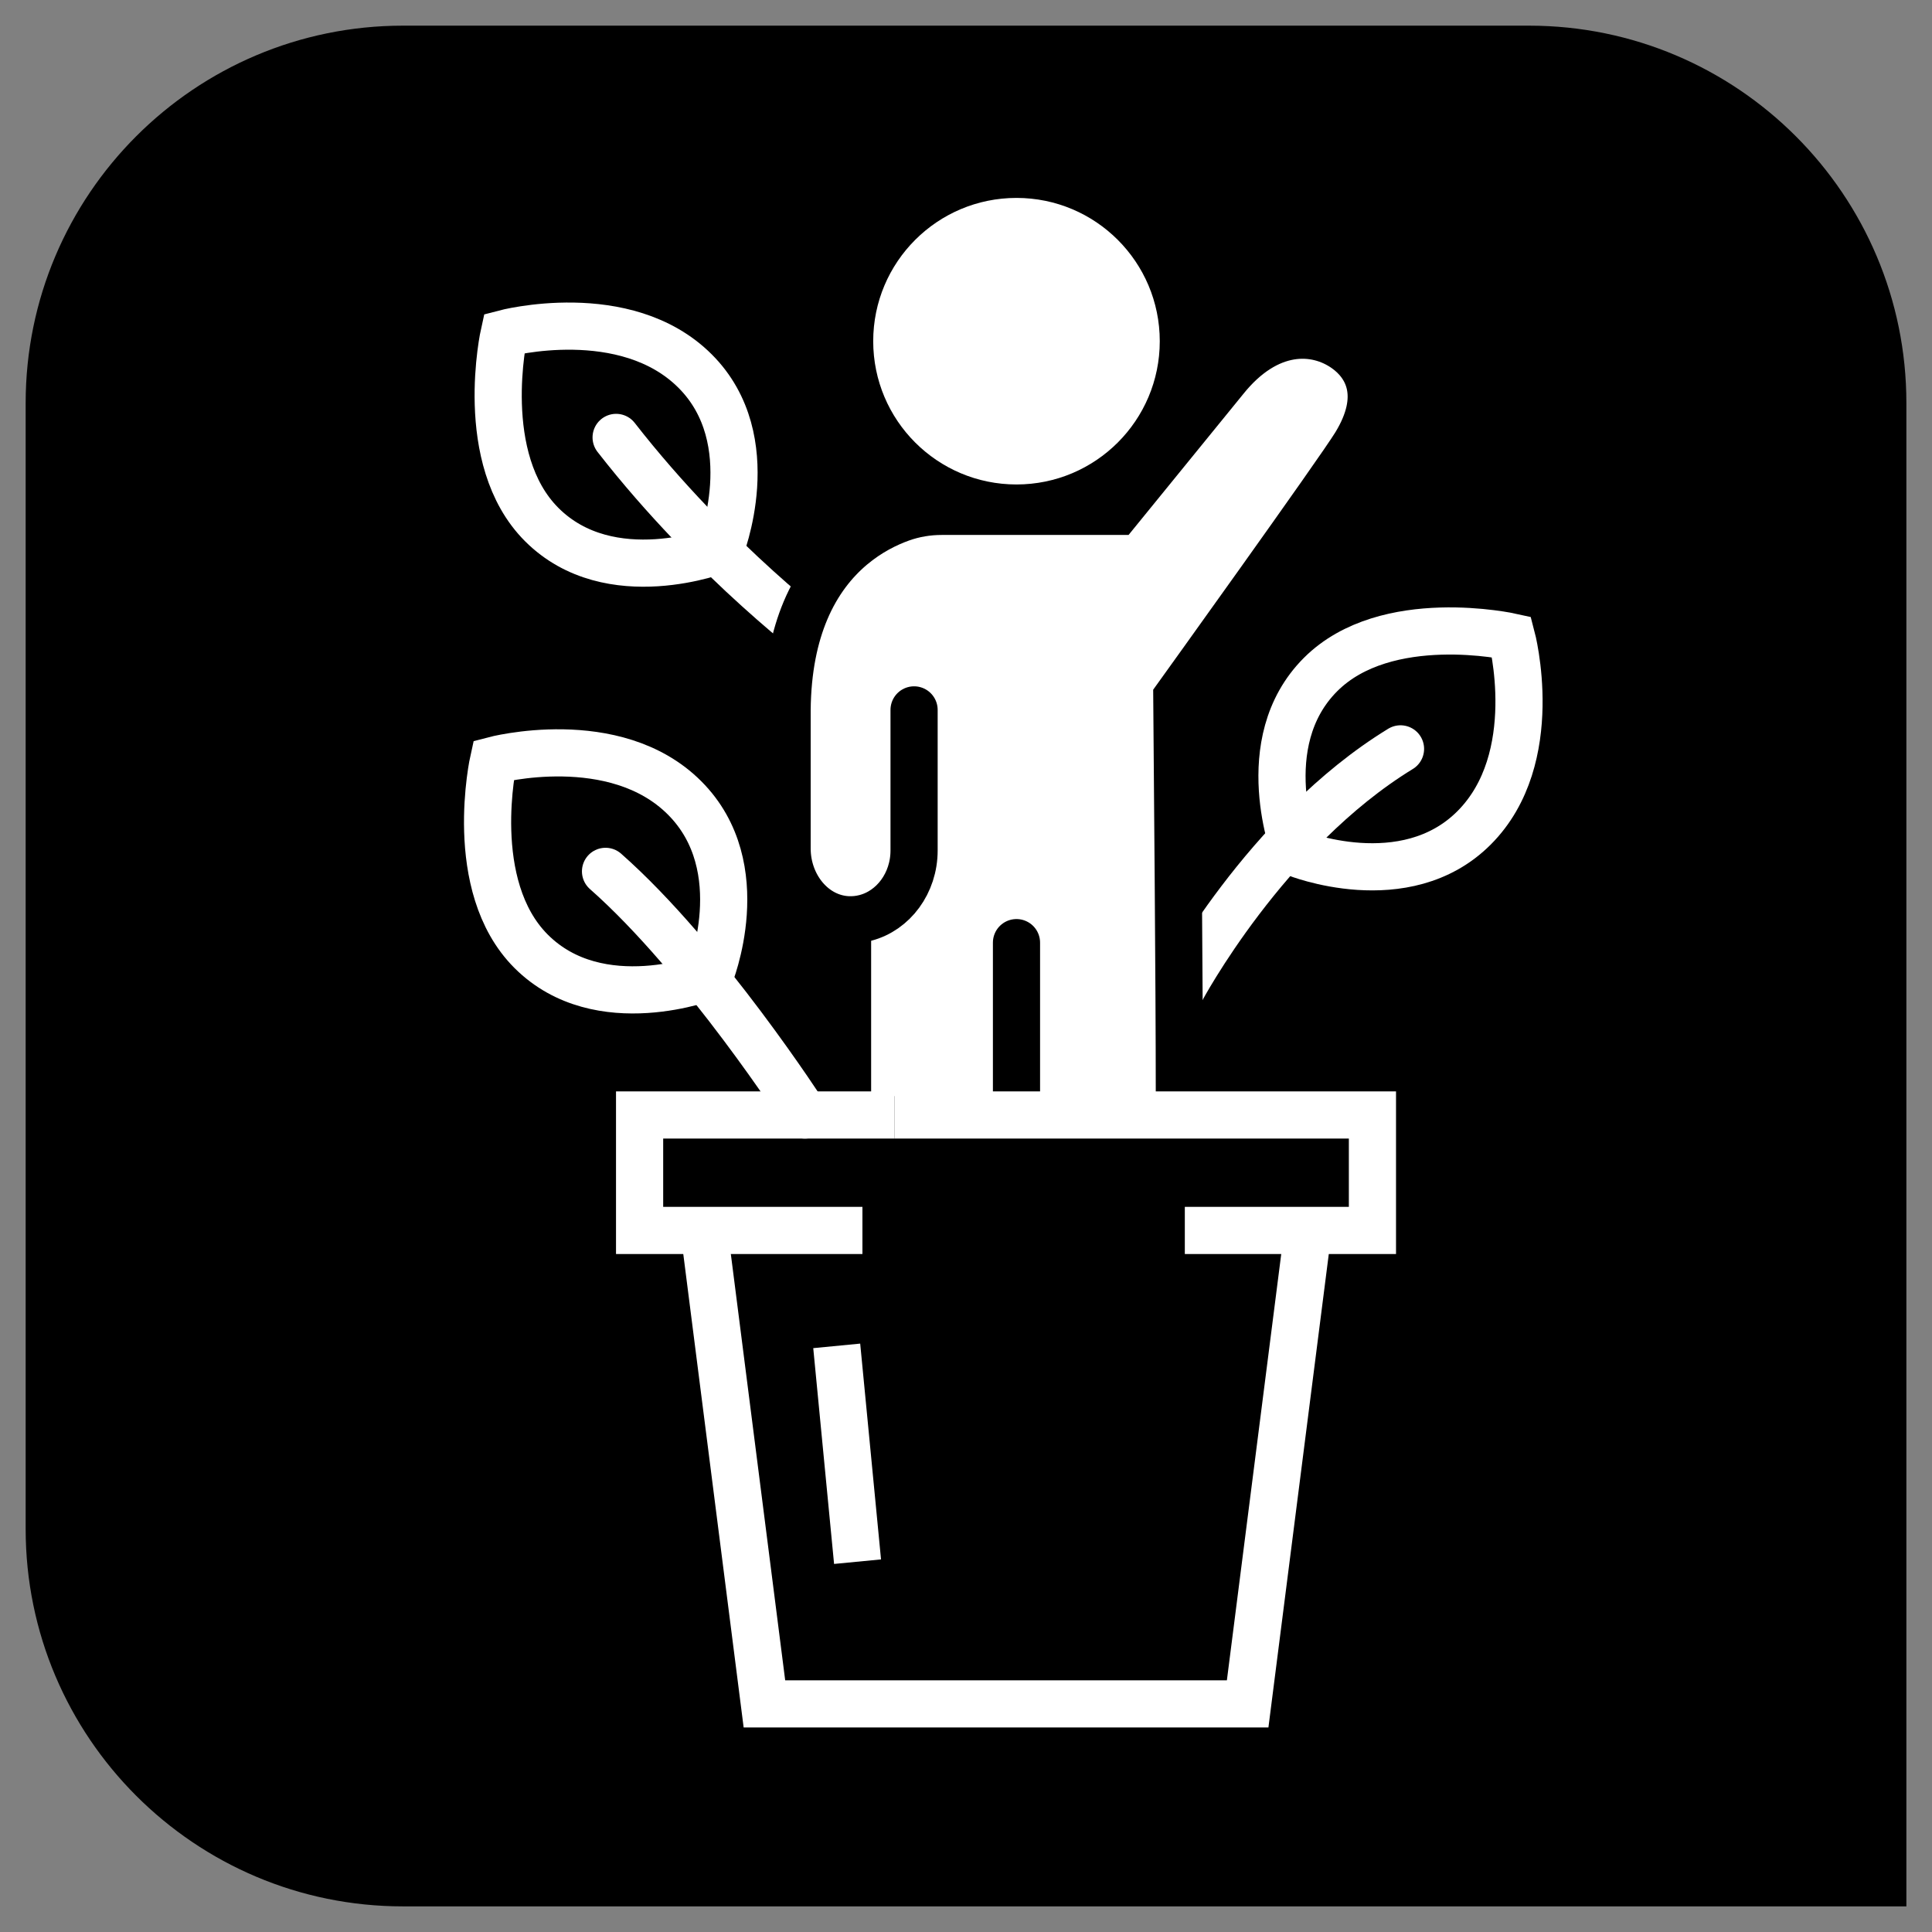
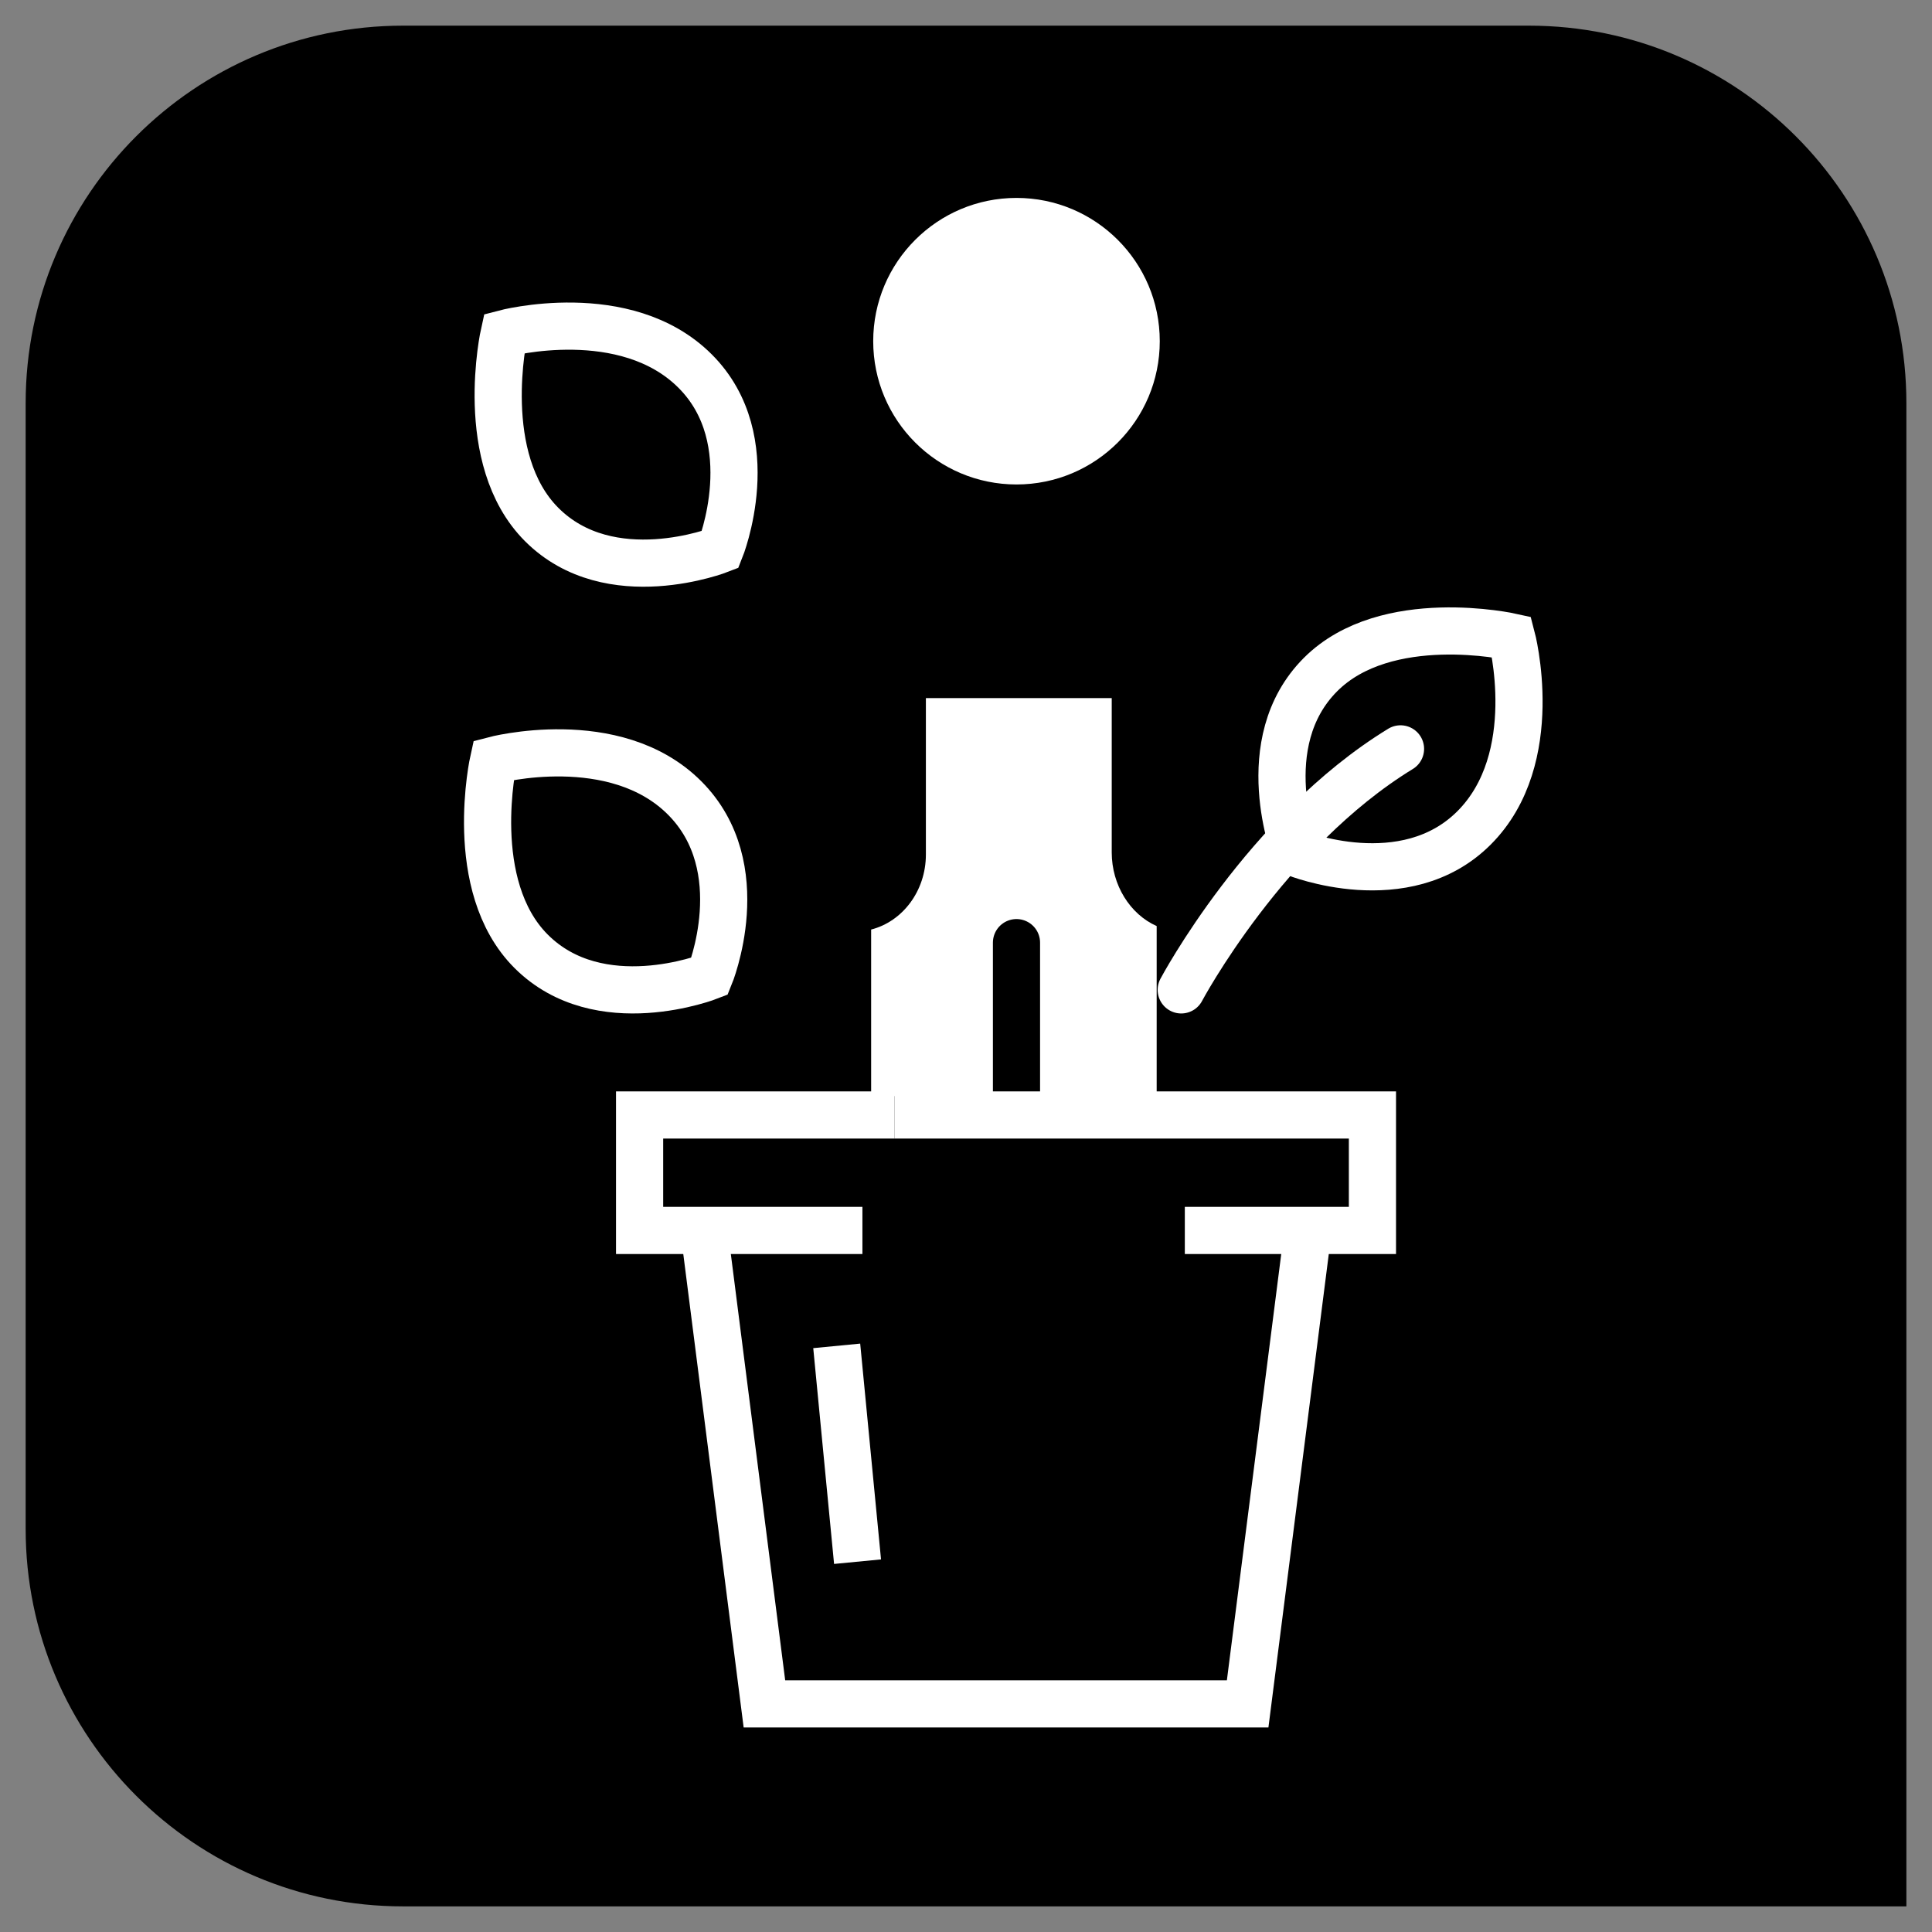
<svg xmlns="http://www.w3.org/2000/svg" id="Ebene_1" viewBox="0 0 512 512">
  <rect x="0" y="0" width="512" height="512" fill="#808080" stroke="none" />
  <defs>
    <style>.cls-1,.cls-2{fill:#fff;}.cls-3,.cls-2,.cls-4,.cls-5{stroke-miterlimit:10;stroke-width:12.5px;}.cls-3,.cls-4{stroke:#fff;}.cls-3,.cls-4,.cls-5{fill:none;}.cls-2,.cls-4,.cls-5{stroke-linecap:round;}.cls-2,.cls-5{stroke:#000;}</style>
  </defs>
  <path d="m6.79,6.79h398.41c55.19,0,100,44.81,100,100v298.41c0,55.19-44.81,100-100,100H106.79c-55.19,0-100-44.81-100-100V6.79h0Z" transform="translate(512 512) rotate(-180)" />
  <path class="cls-1" d="m306.53,245.42v45.06h-75.67v-44.14c8.33-2.13,14.51-10.23,14.51-19.88v-41.46h49.25v40.89c0,8.68,4.86,16.4,11.92,19.53Z" />
  <polyline class="cls-3" points="228.55 326.08 186.57 326.08 169.5 326.08 169.5 295.48 218.83 295.48 227.22 295.48 237.01 295.48" />
  <polyline class="cls-3" points="346.64 326.07 330.64 451.55 202.58 451.55 186.58 326.07" />
-   <path class="cls-4" d="m213.32,295.48s-26.74-41.54-52.85-64.56" />
  <path class="cls-4" d="m313.04,262.33s22.31-41.98,58.11-63.87" />
  <line class="cls-3" x1="269.38" y1="295.48" x2="269.38" y2="249.81" />
  <line class="cls-5" x1="269.38" y1="295.48" x2="269.38" y2="249.81" />
  <circle class="cls-1" cx="269.38" cy="90.42" r="37.97" />
  <path class="cls-3" d="m349.97,178.75c17.39-17.39,50.62-9.96,50.62-9.96,0,0,8.53,32.13-9.96,50.62-18.31,18.31-47.3,6.64-47.3,6.64,0,0-11.49-29.18,6.64-47.3Z" />
  <path class="cls-3" d="m140.75,252.1c-17.39-17.39-9.96-50.62-9.96-50.62,0,0,32.13-8.53,50.62,9.96s6.64,47.3,6.64,47.3c0,0-29.18,11.49-47.3-6.64Z" />
  <path class="cls-3" d="m143.56,139.01c-17.39-17.39-9.96-50.62-9.96-50.62,0,0,32.13-8.53,50.62,9.96,18.31,18.31,6.64,47.3,6.64,47.3,0,0-29.18,11.49-47.3-6.64Z" />
-   <path class="cls-4" d="m218.75,171.01s-29.51-21.77-55.47-55.09" />
-   <path class="cls-2" d="m242.24,188.13v37.25c0,8.68-5.5,15.95-12.9,17.87-1.51.4-3.1.57-4.74.49-9.06-.46-16.01-8.98-16.01-18.87v-36.74c.1-10.84,1.98-19.45,4.86-26.3,6.44-15.3,17.83-21.77,25.32-24.46,3.48-1.25,7.12-1.85,10.78-1.85h46.56l28.46-34.97c11.3-14.13,24.12-13.71,32.08-8.01,5.82,4.16,10.42,12.42,2.56,25.29-4.42,7.24-47.34,66.94-47.34,66.94.16,20.86.67,76.1.67,104.41" />
  <line class="cls-3" x1="221.74" y1="356.67" x2="227.26" y2="413.86" />
  <polyline class="cls-3" points="237.01 295.48 309.84 295.48 319.48 295.48 363.71 295.48 363.71 326.08 346.64 326.08 313.99 326.08" />
</svg>